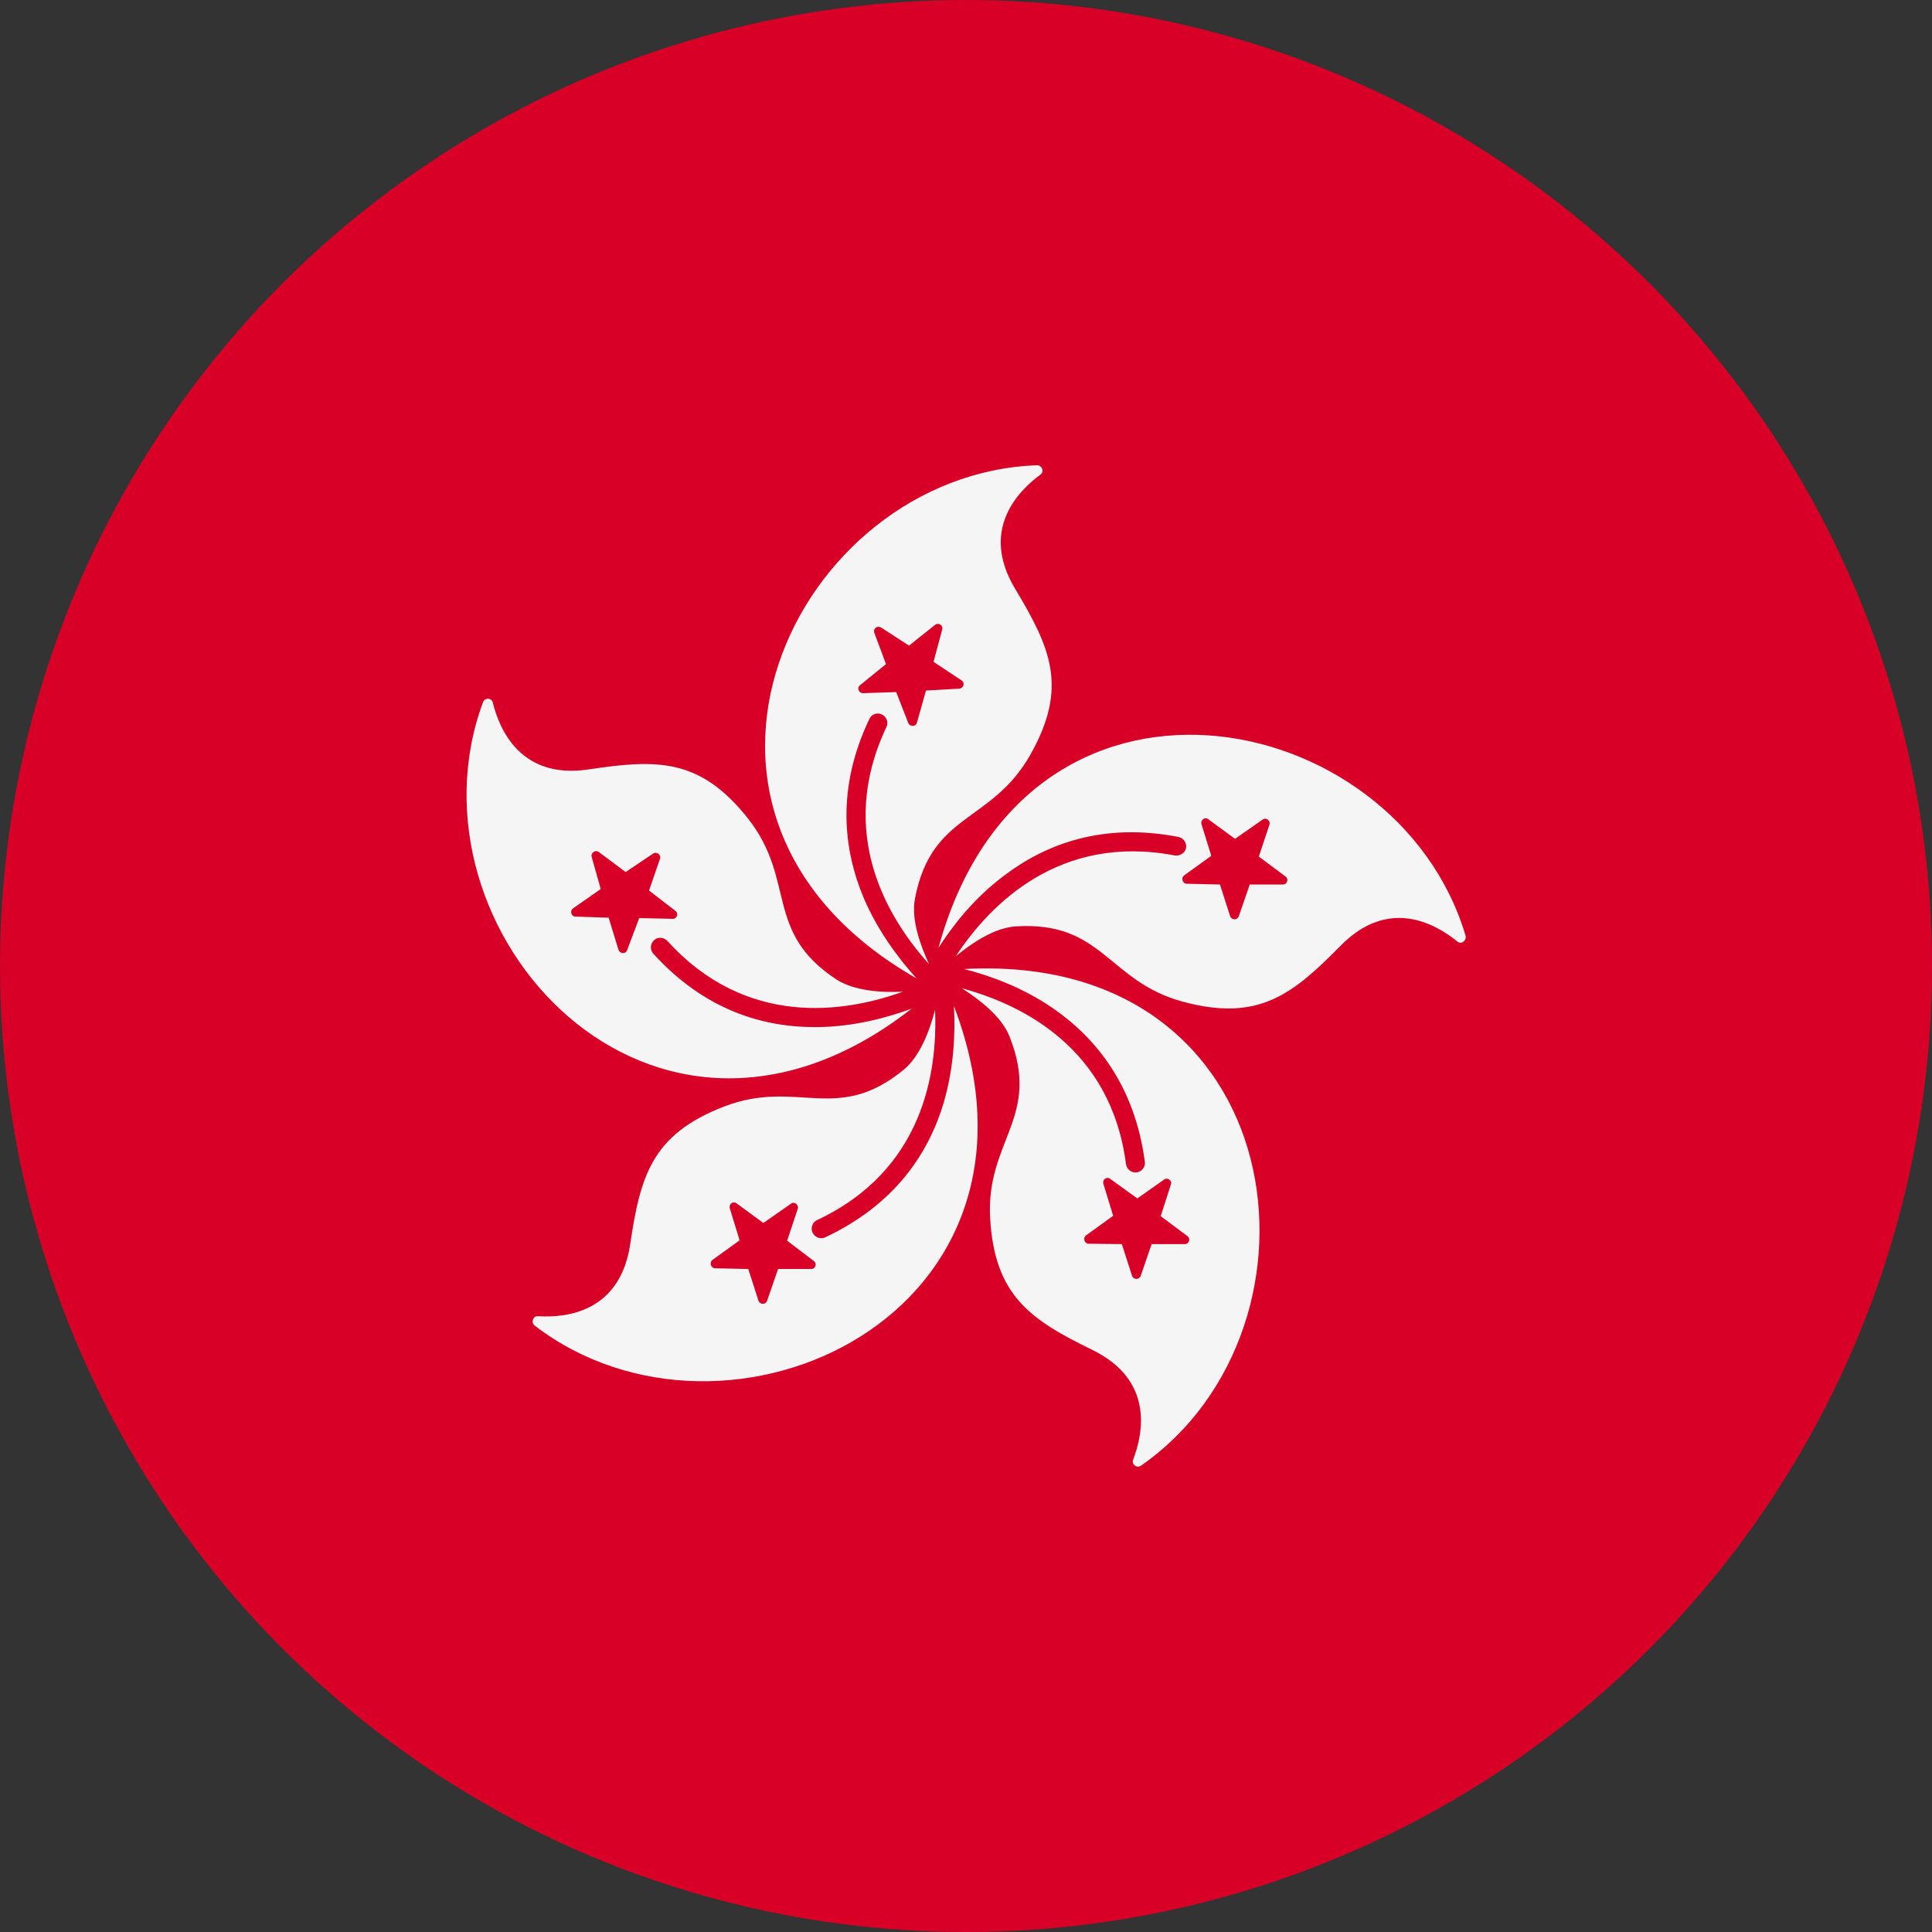
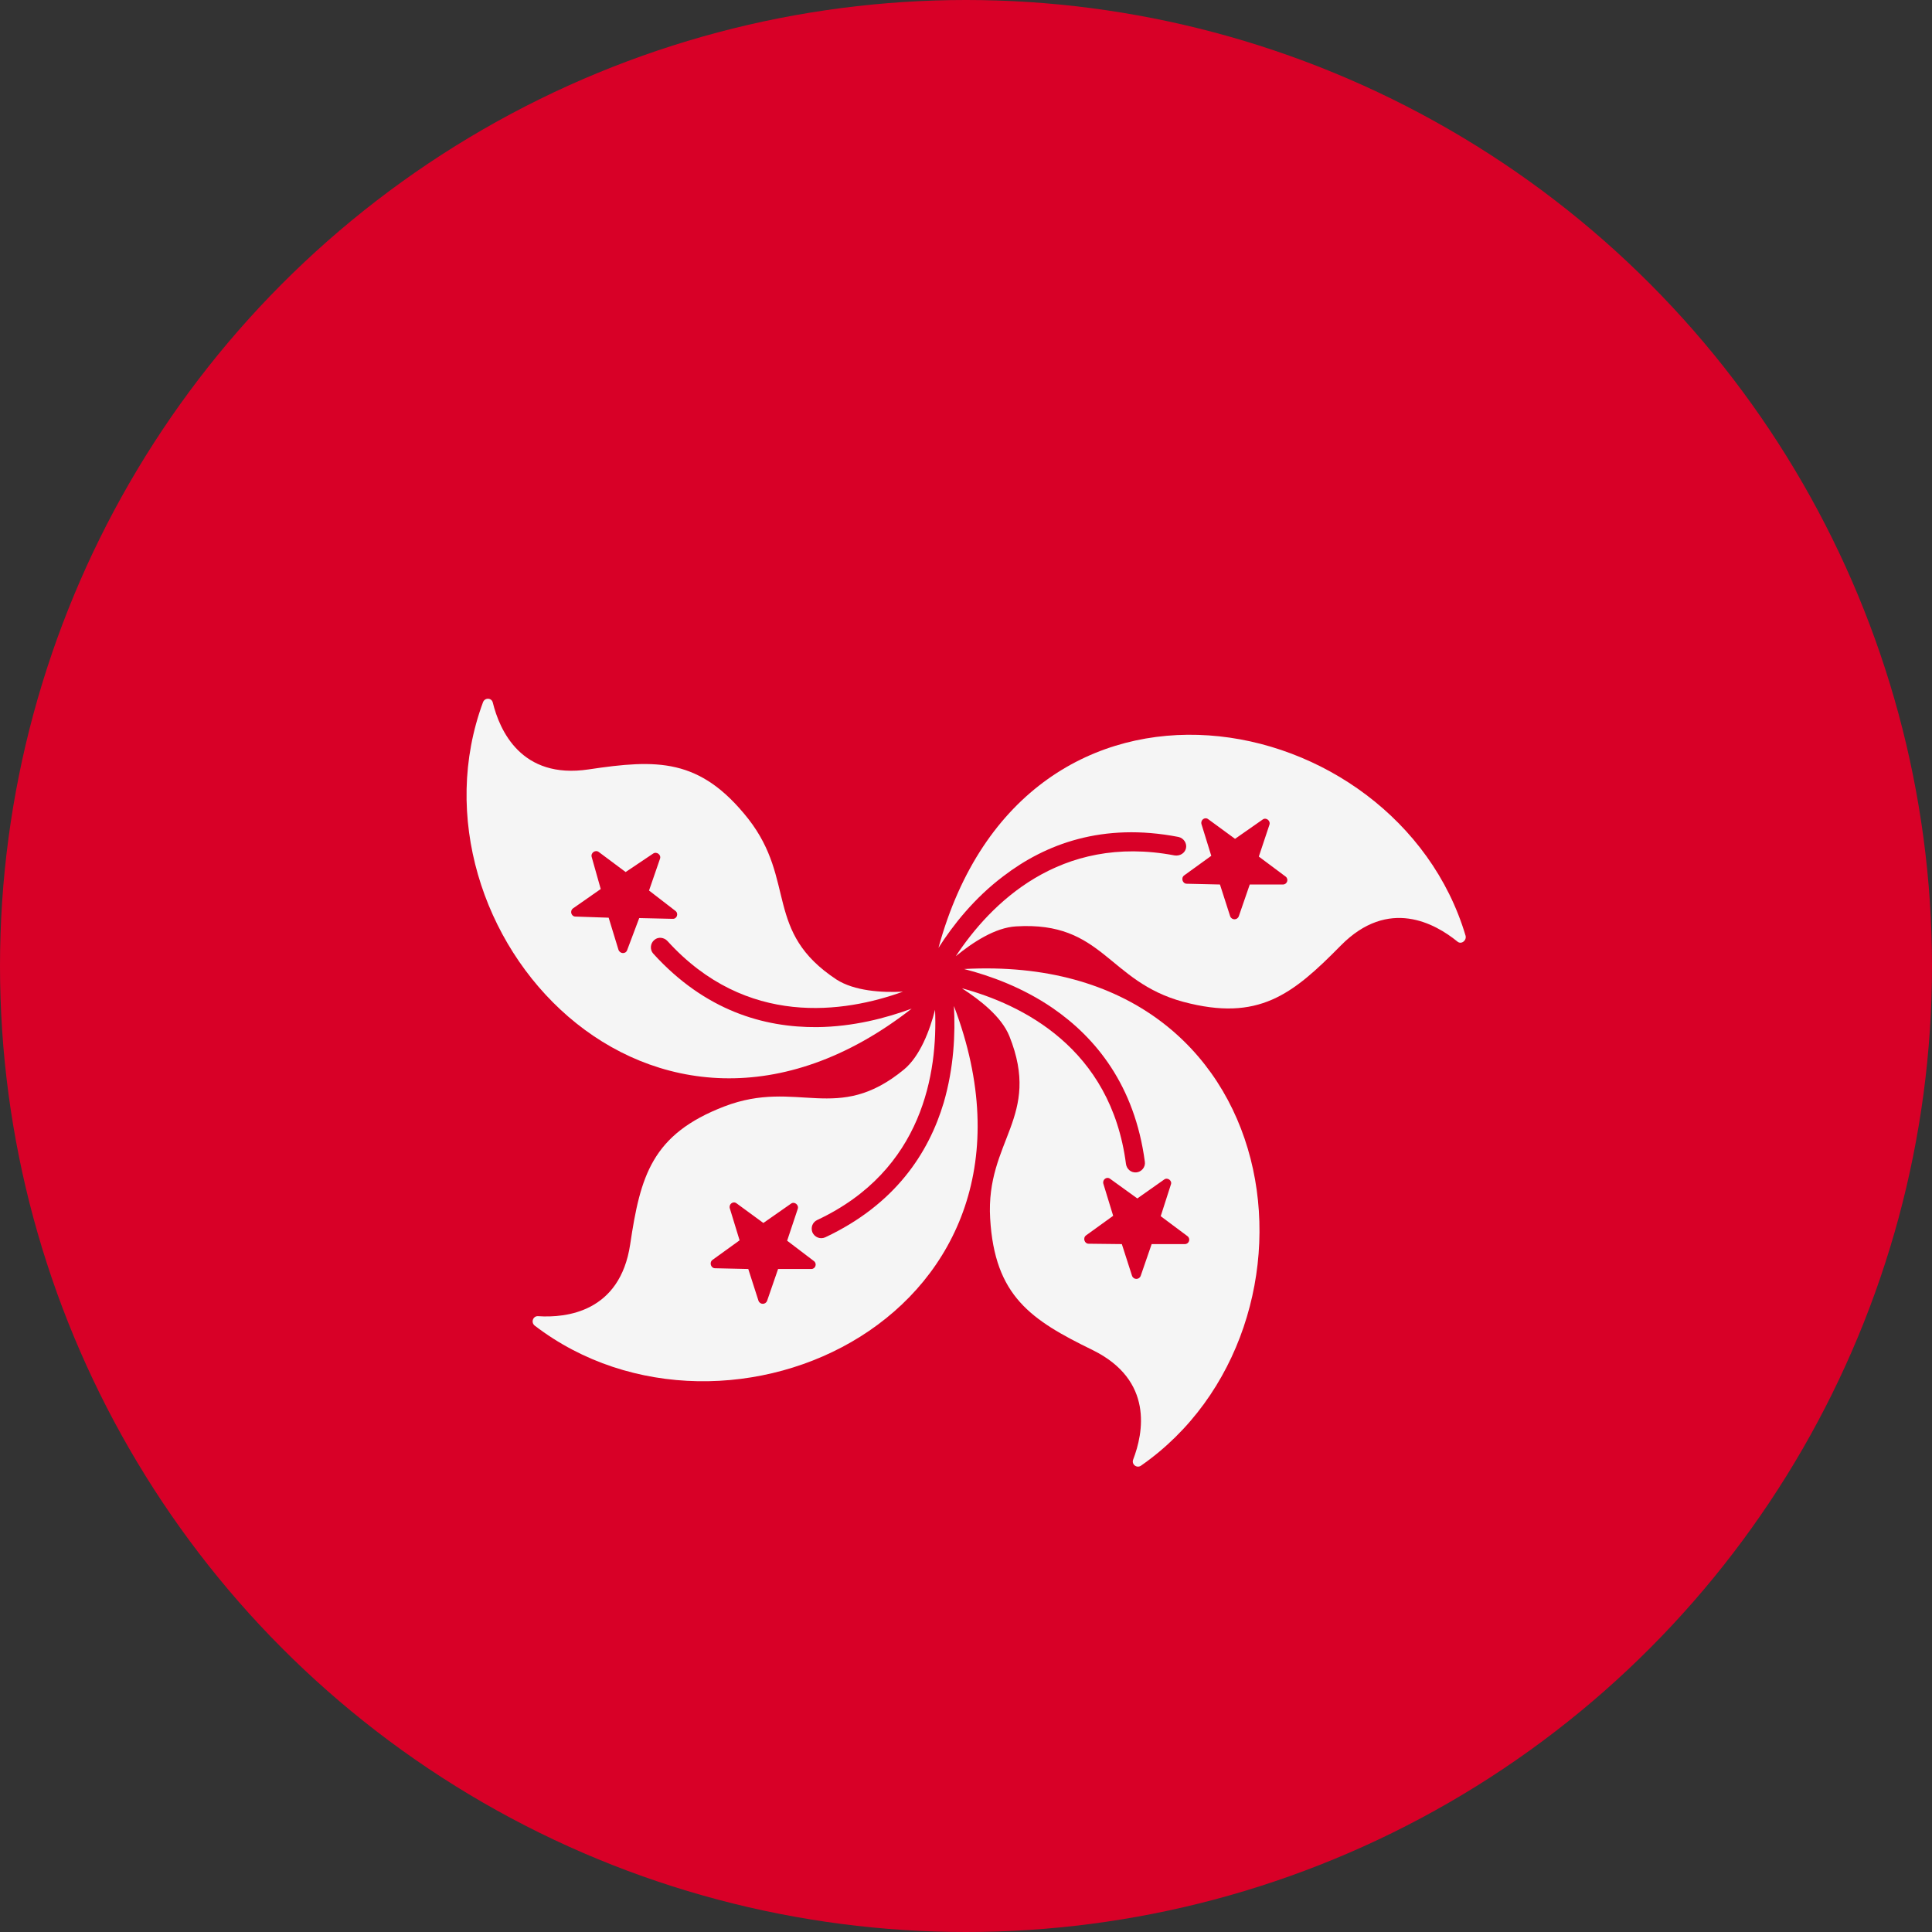
<svg xmlns="http://www.w3.org/2000/svg" version="1.1" id="Layer_1" x="0px" y="0px" viewBox="0 0 512 512" style="enable-background:new 0 0 512 512;" xml:space="preserve">
  <rect x="0" y="0" width="512" height="512" fill="#333333" stroke="none" />
  <style type="text/css">
	.st0{fill:#D80027;}
	.st1{fill:#F5F5F5;}
</style>
  <circle class="st0" cx="256" cy="256" r="256" />
  <g>
    <path class="st1" d="M216.5,272.2c-14,0.1-29.6-4.3-43.4-19.5c-0.9-1-0.8-2.7,0.3-3.6l0,0c1-0.9,2.6-0.7,3.5,0.3   c20.9,23,46.9,19,62.4,13.4c-5.7,0.3-12.9-0.2-17.6-3.2c-19.3-12.7-10.6-26.2-23.4-42.6c-12.8-16.2-24.2-15.8-42.3-13.1   c-17.9,2.7-23.6-10.4-25.4-17.7c-0.3-1.3-2.1-1.4-2.6-0.1c-22.3,60.3,44.8,134.9,113.6,81.2C234.8,269.8,226.1,272.1,216.5,272.2z    M166.2,251.8c-0.4,1.1-1.9,1-2.3-0.1l-2.6-8.5l-8.8-0.3c-1.1,0-1.6-1.5-0.6-2.2l7.3-5.1l-2.4-8.5c-0.3-1.1,1-2,1.9-1.3l7.1,5.3   l7.3-4.9c0.9-0.6,2.2,0.3,1.8,1.4l-2.9,8.4l7,5.4c0.9,0.7,0.4,2.2-0.8,2.1l-8.8-0.2L166.2,251.8z" />
    <path class="st1" d="M265.9,232.2c11.1-8.5,26.3-14.3,46.4-10.4c1.4,0.3,2.3,1.7,2,3l0,0c-0.3,1.3-1.6,2.1-3,1.9   c-30.5-5.8-48.9,12.9-58,26.7c4.4-3.6,10.4-7.6,16-7.9c23.1-1.4,24.2,14.6,44.3,20c19.9,5.3,28.9-1.9,41.7-14.9   c12.7-12.9,25.1-5.8,30.9-1.1c1,0.9,2.5-0.2,2.2-1.5c-18.3-61.6-116.7-81.1-139.7,3.2C252.6,245.1,258.2,238,265.9,232.2z    M318.4,218.4c-0.3-1.1,0.9-2,1.8-1.3l7.1,5.2l7.3-5.1c0.9-0.7,2.2,0.3,1.8,1.4l-2.8,8.4l7.1,5.3c0.9,0.7,0.4,2.1-0.7,2.1l-8.8,0   l-2.9,8.4c-0.4,1.1-1.9,1.1-2.3,0l-2.7-8.4l-8.8-0.2c-1.1,0-1.6-1.5-0.7-2.2l7.2-5.2L318.4,218.4z" />
-     <path class="st1" d="M228.9,238c-5.4-12.9-7.3-29,1.5-47.5c0.6-1.3,2.2-1.8,3.4-1.1l0,0c1.2,0.6,1.7,2.1,1.1,3.3   c-13.3,28.1,0.3,50.6,11.3,62.8c-2.4-5.2-4.8-12-3.7-17.5c4.4-22.7,20.2-19.8,30.5-37.9c10.2-18,5.4-28.4-4-44.1   c-9.3-15.5,0.7-25.8,6.7-30.2c1.1-0.8,0.5-2.5-0.9-2.5c-64.2,2.3-107.7,92.7-31.9,136C238.1,254,232.7,246.8,228.9,238z    M228.7,183.7c-1.1,0-1.7-1.4-0.8-2.1l6.9-5.6l-3.1-8.3c-0.4-1.1,0.8-2,1.8-1.4l7.4,4.8l6.9-5.5c0.9-0.7,2.2,0.1,1.9,1.2l-2.3,8.6   l7.4,4.9c1,0.6,0.6,2.1-0.6,2.2l-8.8,0.5l-2.4,8.5c-0.3,1.1-1.8,1.2-2.3,0.1l-3.2-8.2L228.7,183.7z" />
    <path class="st1" d="M278.9,267.1c11.5,7.9,21.8,20.5,24.5,40.8c0.2,1.4-0.9,2.7-2.3,2.8h0c-1.4,0.1-2.5-0.9-2.7-2.2   c-4-30.8-27.6-42.3-43.5-46.6c4.8,3.1,10.5,7.5,12.6,12.7c8.6,21.5-6.3,27.6-5.1,48.3c1.2,20.6,10.8,26.9,27.2,34.9   c16.2,8,13.4,22,10.7,29c-0.5,1.3,1,2.4,2.1,1.6c52.7-36.7,40.3-136.3-46.9-131.6C262.5,258.6,271,261.7,278.9,267.1z M308.5,312.6   c0.9-0.7,2.2,0.3,1.8,1.3l-2.7,8.4l7.1,5.3c0.9,0.7,0.4,2.1-0.7,2.1l-8.8,0l-2.9,8.4c-0.4,1.1-1.9,1.1-2.3,0l-2.7-8.4l-8.8-0.1   c-1.1,0-1.6-1.5-0.7-2.2l7.2-5.2l-2.6-8.5c-0.3-1.1,0.9-2,1.8-1.3l7.2,5.2L308.5,312.6z" />
    <path class="st1" d="M250.1,292.2c-4,13.4-12.9,27-31.4,35.7c-1.3,0.6-2.8,0-3.4-1.3l0,0c-0.5-1.3,0-2.7,1.3-3.3   c28.1-13.2,31.9-39.2,31.2-55.7c-1.4,5.5-4,12.3-8.2,15.8c-17.8,14.7-28.2,2.4-47.6,9.8c-19.3,7.4-22.3,18.5-25,36.6   c-2.7,17.9-16.9,19.5-24.4,19c-1.3-0.1-2,1.6-0.9,2.5c51,39.1,142.1-3.1,111.1-84.7C253.2,273.9,252.8,282.9,250.1,292.2z    M215.7,334.2c0.9,0.7,0.4,2.1-0.7,2.1l-8.8,0l-2.9,8.4c-0.4,1.1-1.9,1.1-2.3,0l-2.7-8.4l-8.8-0.2c-1.1,0-1.6-1.5-0.7-2.2l7.2-5.2   l-2.6-8.5c-0.3-1.1,0.9-2,1.8-1.3l7.1,5.2l7.3-5.1c0.9-0.7,2.2,0.3,1.8,1.4l-2.8,8.4L215.7,334.2z" />
  </g>
</svg>